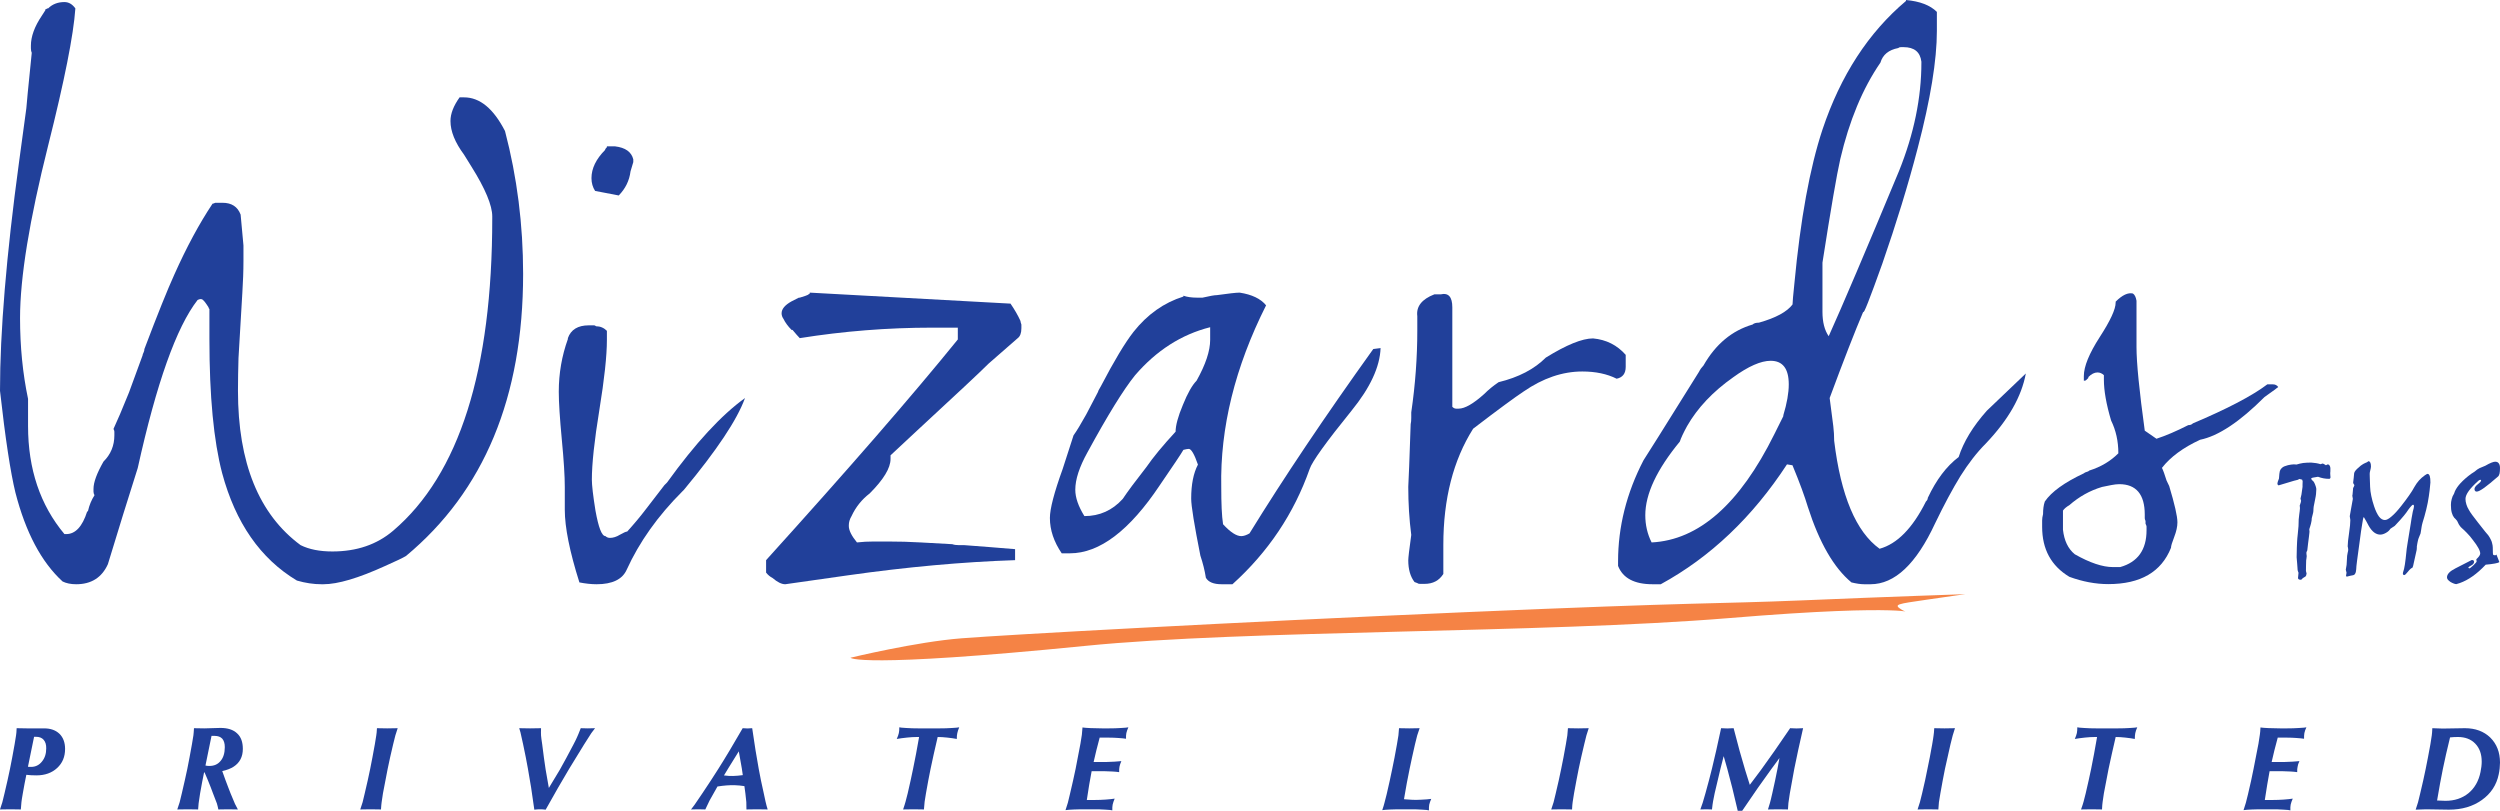
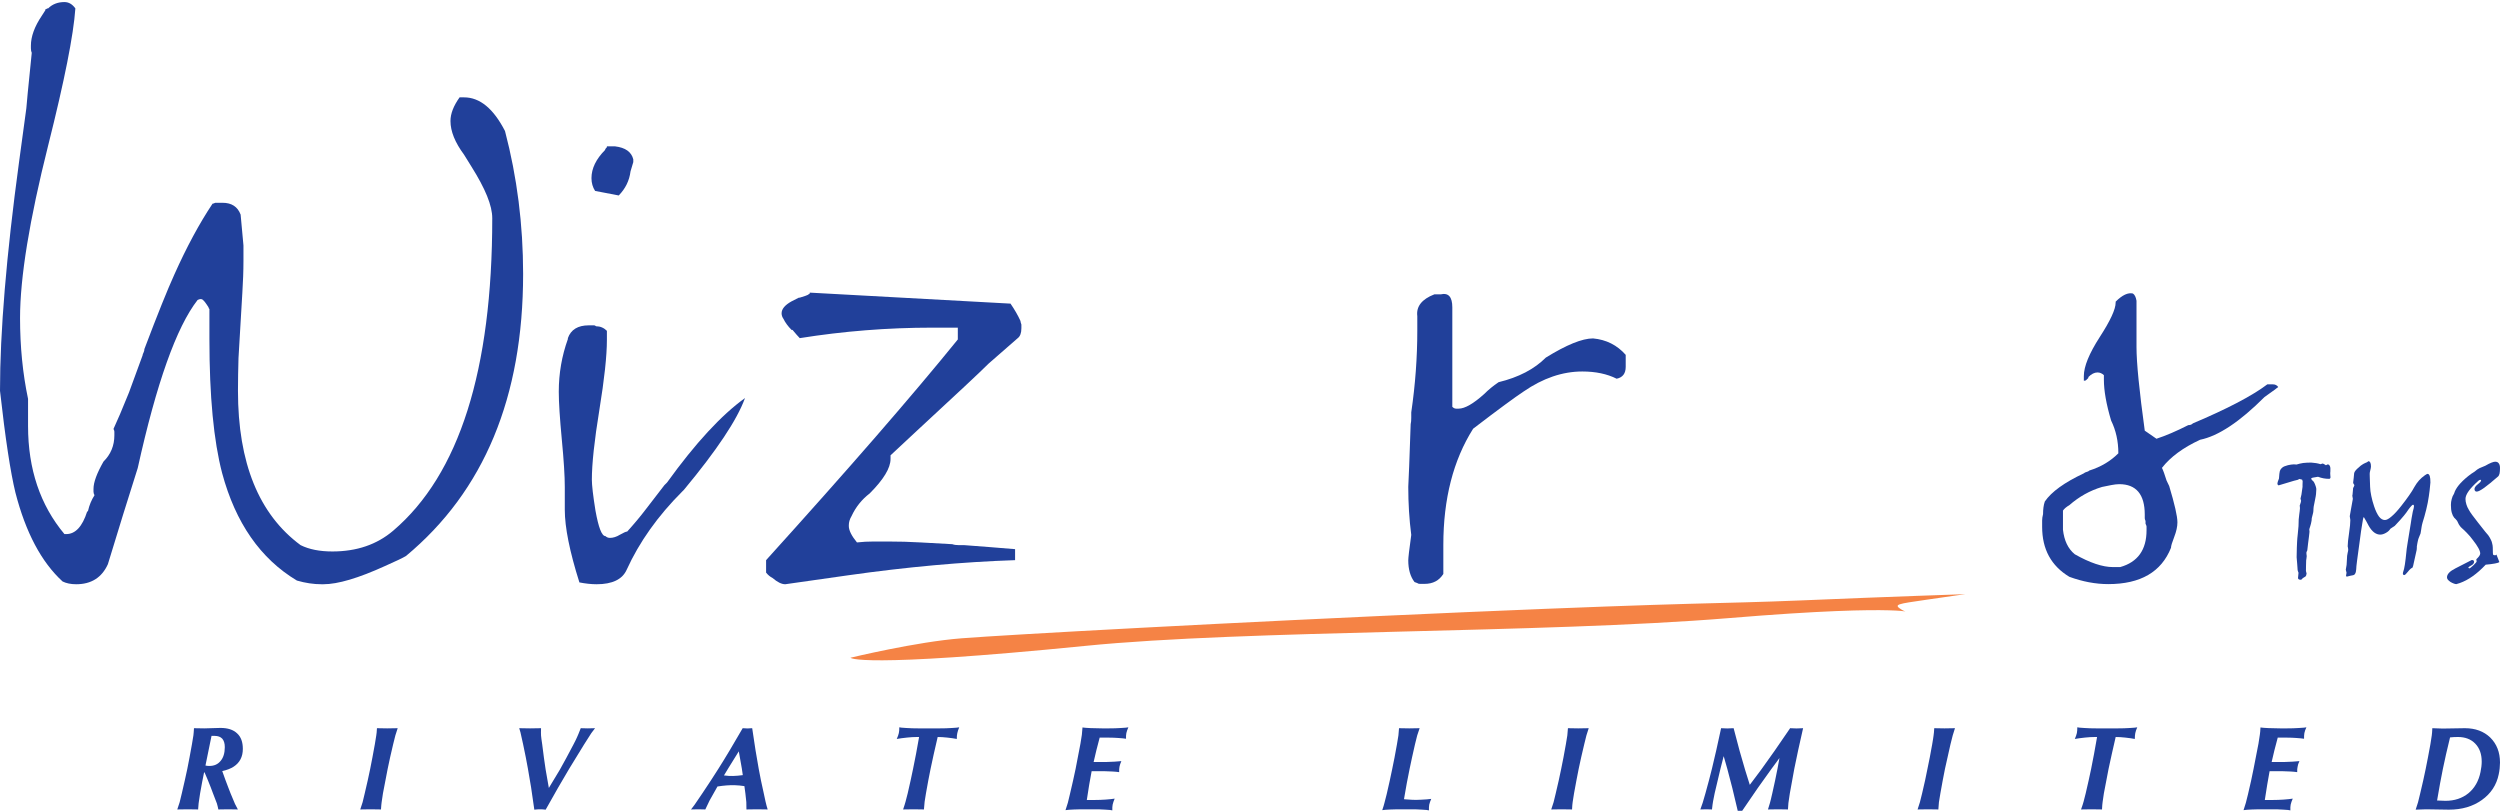
<svg xmlns="http://www.w3.org/2000/svg" width="427.2pt" height="138.55pt" viewBox="0 0 427.2 138.55" version="1.1">
  <defs>
    <clipPath id="clip1">
      <path d="M 418 78 L 427.199 78 L 427.199 100 L 418 100 Z M 418 78 " />
    </clipPath>
    <clipPath id="clip2">
-       <path d="M 0 124 L 12 124 L 12 138.551 L 0 138.551 Z M 0 124 " />
-     </clipPath>
+       </clipPath>
    <clipPath id="clip3">
      <path d="M 30 124 L 42 124 L 42 138.551 L 30 138.551 Z M 30 124 " />
    </clipPath>
    <clipPath id="clip4">
      <path d="M 61 124 L 68 124 L 68 138.551 L 61 138.551 Z M 61 124 " />
    </clipPath>
    <clipPath id="clip5">
      <path d="M 88 124 L 102 124 L 102 138.551 L 88 138.551 Z M 88 124 " />
    </clipPath>
    <clipPath id="clip6">
      <path d="M 118 124 L 132 124 L 132 138.551 L 118 138.551 Z M 118 124 " />
    </clipPath>
    <clipPath id="clip7">
      <path d="M 153 124 L 164 124 L 164 138.551 L 153 138.551 Z M 153 124 " />
    </clipPath>
    <clipPath id="clip8">
      <path d="M 182 124 L 193 124 L 193 138.551 L 182 138.551 Z M 182 124 " />
    </clipPath>
    <clipPath id="clip9">
      <path d="M 236 124 L 245 124 L 245 138.551 L 236 138.551 Z M 236 124 " />
    </clipPath>
    <clipPath id="clip10">
      <path d="M 265 124 L 272 124 L 272 138.551 L 265 138.551 Z M 265 124 " />
    </clipPath>
    <clipPath id="clip11">
      <path d="M 290 124 L 309 124 L 309 138.551 L 290 138.551 Z M 290 124 " />
    </clipPath>
    <clipPath id="clip12">
      <path d="M 327 124 L 335 124 L 335 138.551 L 327 138.551 Z M 327 124 " />
    </clipPath>
    <clipPath id="clip13">
      <path d="M 354 124 L 366 124 L 366 138.551 L 354 138.551 Z M 354 124 " />
    </clipPath>
    <clipPath id="clip14">
      <path d="M 383 124 L 395 124 L 395 138.551 L 383 138.551 Z M 383 124 " />
    </clipPath>
    <clipPath id="clip15">
      <path d="M 412 124 L 427.199 124 L 427.199 138.551 L 412 138.551 Z M 412 124 " />
    </clipPath>
  </defs>
  <g id="surface1">
-     <path style=" stroke:none;fill-rule:nonzero;fill:rgb(12.941%,25.098%,60.391%);fill-opacity:1;" d="M 7.75 1.594 C 7.863 1.594 7.961 1.535 8.082 1.43 L 8.227 1.43 C 8.949 0.715 9.883 0.352 11.012 0.352 C 11.742 0.352 12.359 0.715 12.879 1.438 C 12.566 5.988 11.012 13.797 8.227 24.867 C 5.031 37.586 3.426 47.41 3.426 54.355 C 3.426 59.199 3.875 63.801 4.793 68.156 L 4.793 72.797 C 4.793 80.156 6.863 86.301 11.012 91.266 L 11.309 91.266 C 12.879 91.266 14.07 89.992 14.895 87.41 C 15.012 87.41 15.051 87.367 15.051 87.262 C 15.262 86.332 15.617 85.457 16.148 84.621 C 16.031 84.418 15.977 84.211 15.977 84.004 L 15.977 83.535 C 15.977 82.395 16.562 80.852 17.684 78.875 C 18.934 77.637 19.543 76.137 19.543 74.383 L 19.543 73.758 C 19.543 73.66 19.5 73.5 19.395 73.293 C 20.027 71.945 20.902 69.891 22.039 67.074 L 24.367 60.719 C 24.367 60.617 24.414 60.461 24.523 60.258 C 24.625 60.051 24.676 59.844 24.676 59.641 C 26.949 53.633 28.66 49.402 29.793 46.91 C 31.871 42.258 34.047 38.219 36.316 34.809 C 36.406 34.809 36.578 34.75 36.789 34.652 L 38.031 34.652 C 39.574 34.652 40.605 35.316 41.117 36.668 C 41.43 40.086 41.602 41.844 41.602 41.941 L 41.602 44.582 C 41.602 46.344 41.527 48.148 41.414 50.004 L 40.754 61.195 C 40.703 63.062 40.664 64.91 40.664 66.777 C 40.664 79.09 44.23 87.883 51.363 93.152 C 52.824 93.879 54.629 94.234 56.801 94.234 C 60.949 94.234 64.414 93.055 67.199 90.676 C 78.48 81.059 84.117 63.258 84.117 37.289 L 84.117 36.98 C 84.117 35.113 82.941 32.262 80.543 28.441 L 79.293 26.426 C 77.758 24.355 76.977 22.441 76.977 20.68 C 76.977 19.434 77.492 18.098 78.535 16.637 L 79.293 16.637 C 82 16.637 84.324 18.555 86.297 22.398 C 88.363 30.273 89.391 38.414 89.391 46.812 C 89.391 67.859 82.715 83.918 69.379 95.004 C 68.855 95.324 67.668 95.891 65.797 96.719 C 61.246 98.793 57.73 99.836 55.254 99.836 L 54.949 99.836 C 53.59 99.836 52.191 99.629 50.738 99.207 C 44.504 95.473 40.25 89.352 37.957 80.84 C 36.516 75.34 35.785 67.703 35.785 57.949 L 35.785 52.809 C 35.672 52.707 35.629 52.605 35.629 52.504 L 35.316 52.031 C 35.109 51.715 34.914 51.465 34.691 51.258 C 34.484 51.051 34.18 51.051 33.766 51.258 C 30.141 55.914 26.746 65.48 23.539 79.969 C 21.895 85.133 20.191 90.621 18.434 96.414 C 17.398 98.695 15.602 99.836 13.012 99.836 C 12.082 99.836 11.301 99.664 10.695 99.363 C 7.074 96.047 4.387 90.988 2.629 84.152 C 1.801 80.742 0.914 74.957 0 66.777 C 0 56.734 1.078 43.699 3.258 27.66 L 4.5 18.508 C 4.5 18.301 4.801 15.137 5.426 9.031 C 5.332 8.836 5.281 8.578 5.281 8.258 L 5.281 7.797 C 5.281 6.246 5.898 4.535 7.148 2.684 L 7.75 1.746 " />
+     <path style=" stroke:none;fill-rule:nonzero;fill:rgb(12.941%,25.098%,60.391%);fill-opacity:1;" d="M 7.75 1.594 C 7.863 1.594 7.961 1.535 8.082 1.43 L 8.227 1.43 C 8.949 0.715 9.883 0.352 11.012 0.352 C 11.742 0.352 12.359 0.715 12.879 1.438 C 12.566 5.988 11.012 13.797 8.227 24.867 C 5.031 37.586 3.426 47.41 3.426 54.355 C 3.426 59.199 3.875 63.801 4.793 68.156 L 4.793 72.797 C 4.793 80.156 6.863 86.301 11.012 91.266 L 11.309 91.266 C 12.879 91.266 14.07 89.992 14.895 87.41 C 15.012 87.41 15.051 87.367 15.051 87.262 C 15.262 86.332 15.617 85.457 16.148 84.621 C 16.031 84.418 15.977 84.211 15.977 84.004 L 15.977 83.535 C 15.977 82.395 16.562 80.852 17.684 78.875 C 18.934 77.637 19.543 76.137 19.543 74.383 L 19.543 73.758 C 19.543 73.66 19.5 73.5 19.395 73.293 C 20.027 71.945 20.902 69.891 22.039 67.074 L 24.367 60.719 C 24.367 60.617 24.414 60.461 24.523 60.258 C 24.625 60.051 24.676 59.844 24.676 59.641 C 26.949 53.633 28.66 49.402 29.793 46.91 C 31.871 42.258 34.047 38.219 36.316 34.809 C 36.406 34.809 36.578 34.75 36.789 34.652 L 38.031 34.652 C 39.574 34.652 40.605 35.316 41.117 36.668 C 41.43 40.086 41.602 41.844 41.602 41.941 L 41.602 44.582 C 41.602 46.344 41.527 48.148 41.414 50.004 L 40.754 61.195 C 40.703 63.062 40.664 64.91 40.664 66.777 C 40.664 79.09 44.23 87.883 51.363 93.152 C 52.824 93.879 54.629 94.234 56.801 94.234 C 60.949 94.234 64.414 93.055 67.199 90.676 C 78.48 81.059 84.117 63.258 84.117 37.289 C 84.117 35.113 82.941 32.262 80.543 28.441 L 79.293 26.426 C 77.758 24.355 76.977 22.441 76.977 20.68 C 76.977 19.434 77.492 18.098 78.535 16.637 L 79.293 16.637 C 82 16.637 84.324 18.555 86.297 22.398 C 88.363 30.273 89.391 38.414 89.391 46.812 C 89.391 67.859 82.715 83.918 69.379 95.004 C 68.855 95.324 67.668 95.891 65.797 96.719 C 61.246 98.793 57.73 99.836 55.254 99.836 L 54.949 99.836 C 53.59 99.836 52.191 99.629 50.738 99.207 C 44.504 95.473 40.25 89.352 37.957 80.84 C 36.516 75.34 35.785 67.703 35.785 57.949 L 35.785 52.809 C 35.672 52.707 35.629 52.605 35.629 52.504 L 35.316 52.031 C 35.109 51.715 34.914 51.465 34.691 51.258 C 34.484 51.051 34.18 51.051 33.766 51.258 C 30.141 55.914 26.746 65.48 23.539 79.969 C 21.895 85.133 20.191 90.621 18.434 96.414 C 17.398 98.695 15.602 99.836 13.012 99.836 C 12.082 99.836 11.301 99.664 10.695 99.363 C 7.074 96.047 4.387 90.988 2.629 84.152 C 1.801 80.742 0.914 74.957 0 66.777 C 0 56.734 1.078 43.699 3.258 27.66 L 4.5 18.508 C 4.5 18.301 4.801 15.137 5.426 9.031 C 5.332 8.836 5.281 8.578 5.281 8.258 L 5.281 7.797 C 5.281 6.246 5.898 4.535 7.148 2.684 L 7.75 1.746 " />
    <path style=" stroke:none;fill-rule:nonzero;fill:rgb(12.941%,25.098%,60.391%);fill-opacity:1;" d="M 97.039 57.781 C 97.555 56.328 98.746 55.594 100.605 55.594 L 101.539 55.594 C 101.637 55.594 101.742 55.66 101.848 55.75 C 102.566 55.75 103.188 56.012 103.707 56.531 L 103.707 58.082 C 103.707 60.777 103.281 64.758 102.422 70.031 C 101.559 75.309 101.137 79.297 101.137 81.977 C 101.137 82.91 101.34 84.676 101.754 87.258 C 102.277 90.152 102.832 91.613 103.465 91.613 C 103.66 91.809 103.93 91.914 104.23 91.914 C 104.746 91.914 105.328 91.75 105.938 91.371 C 106.547 91.02 106.977 90.832 107.176 90.832 C 108.309 89.586 109.391 88.301 110.414 86.953 L 113.527 82.91 L 113.984 82.453 C 118.836 75.723 123.281 70.914 127.305 68.02 C 125.957 71.746 122.469 76.961 116.879 83.688 L 116.566 84.004 C 112.43 88.145 109.262 92.582 107.094 97.344 C 106.363 98.992 104.652 99.836 101.945 99.836 C 101.023 99.836 100.039 99.723 99.008 99.523 C 97.336 94.234 96.512 90.102 96.512 87.113 L 96.512 83.215 C 96.512 81.359 96.344 78.652 96 75.082 C 95.664 71.508 95.484 68.793 95.484 66.93 C 95.484 63.824 96 60.828 97.039 57.934 " />
    <path style=" stroke:none;fill-rule:nonzero;fill:rgb(12.941%,25.098%,60.391%);fill-opacity:1;" d="M 103.707 25.008 L 105.098 25.008 C 106.867 25.219 107.898 25.957 108.215 27.223 L 108.215 27.703 C 108.109 28.02 107.953 28.551 107.742 29.289 C 107.547 30.871 106.867 32.242 105.73 33.402 L 101.691 32.625 C 101.289 32.008 101.07 31.277 101.07 30.445 C 101.07 28.797 101.848 27.188 103.395 25.629 C 103.395 25.527 103.453 25.426 103.559 25.316 L 103.707 25.156 " />
    <path style=" stroke:none;fill-rule:nonzero;fill:rgb(12.941%,25.098%,60.391%);fill-opacity:1;" d="M 138.375 50.004 L 172.676 51.883 C 173.391 52.93 173.957 53.91 174.375 54.84 C 174.375 54.941 174.43 55.148 174.535 55.461 L 174.535 56.078 C 174.535 56.902 174.324 57.477 173.906 57.789 L 168.945 62.121 C 167.598 63.473 163.504 67.301 156.68 73.605 L 152.176 77.801 L 152.176 78.426 C 152.176 79.977 150.988 81.941 148.605 84.324 C 147.266 85.348 146.227 86.648 145.512 88.191 C 145.199 88.711 145.047 89.234 145.047 89.754 L 145.047 89.898 C 145.047 90.621 145.512 91.562 146.438 92.691 C 147.379 92.582 148.301 92.535 149.23 92.535 L 151.875 92.535 C 153.637 92.535 155.445 92.582 157.312 92.691 L 162.742 92.992 C 163.047 93.105 163.406 93.152 163.816 93.152 L 164.75 93.152 L 169.094 93.484 L 173.457 93.84 L 173.457 95.719 C 164.441 96.02 154.918 96.891 144.887 98.312 L 134.18 99.836 C 133.559 99.836 132.824 99.469 132.012 98.766 C 131.594 98.555 131.227 98.25 130.91 97.848 L 130.91 95.719 C 144.98 80.164 155.906 67.59 163.672 58.008 L 163.672 55.988 L 159.32 55.988 C 151.672 55.988 144.105 56.594 136.664 57.781 C 136.352 57.453 135.93 56.996 135.426 56.375 L 135.266 56.375 C 134.645 55.75 134.18 55.117 133.871 54.477 C 133.656 54.172 133.559 53.855 133.559 53.535 C 133.559 52.809 134.125 52.121 135.266 51.492 L 136.512 50.863 L 136.664 50.863 L 137.598 50.566 C 137.906 50.48 138.152 50.344 138.375 50.156 " />
-     <path style=" stroke:none;fill-rule:nonzero;fill:rgb(12.941%,25.098%,60.391%);fill-opacity:1;" d="M 206.793 58.082 C 206.793 59.953 206.023 62.285 204.461 65.066 C 203.742 65.789 202.945 67.164 202.133 69.188 C 201.285 71.199 200.887 72.727 200.887 73.766 C 198.695 76.141 197.035 78.156 195.895 79.812 C 194.035 82.188 192.684 84.004 191.852 85.254 C 190.078 87.215 187.902 88.191 185.301 88.191 C 184.277 86.535 183.746 85.039 183.746 83.688 C 183.746 81.926 184.434 79.812 185.809 77.328 C 189.242 71.02 191.953 66.613 193.949 64.141 C 197.598 59.891 201.887 57.152 206.793 55.914 Z M 234.664 59.641 C 226.355 71.23 219.316 81.727 213.512 91.152 C 212.988 91.445 212.527 91.613 212.102 91.613 C 211.277 91.613 210.246 90.941 208.996 89.586 C 208.773 88.145 208.688 86.02 208.688 83.215 C 208.484 73.094 211.039 62.734 216.348 52.176 C 215.426 51.039 213.91 50.324 211.836 50.004 C 211.23 50.004 209.93 50.156 207.961 50.43 C 207.543 50.43 206.711 50.578 205.488 50.863 L 204.559 50.863 C 203.629 50.863 202.84 50.746 202.219 50.531 L 202.219 50.676 C 198.914 51.707 196.055 53.723 193.688 56.719 C 192.234 58.578 190.367 61.691 188.102 66.031 C 187.789 66.539 187.637 66.855 187.637 66.953 L 185.609 70.828 C 184.688 72.488 183.961 73.68 183.445 74.395 C 182.828 76.359 182.191 78.277 181.59 80.137 C 180.137 84.16 179.406 86.953 179.406 88.508 C 179.406 90.578 180.09 92.582 181.426 94.551 L 182.828 94.551 C 187.883 94.551 193.008 90.676 198.188 82.91 C 200.453 79.602 201.809 77.59 202.219 76.871 C 202.637 76.766 202.941 76.707 203.148 76.707 C 203.555 76.707 204.09 77.609 204.703 79.391 C 203.934 80.852 203.551 82.789 203.551 85.207 C 203.551 86.457 204.082 89.711 205.121 94.949 C 205.543 96.207 205.863 97.469 206.059 98.727 C 206.48 99.461 207.371 99.836 208.75 99.836 L 210.602 99.836 C 216.695 94.34 221.102 87.781 223.797 80.129 C 224.211 78.883 226.59 75.562 230.945 70.184 C 234.145 66.25 235.797 62.688 235.914 59.48 " />
    <path style=" stroke:none;fill-rule:nonzero;fill:rgb(12.941%,25.098%,60.391%);fill-opacity:1;" d="M 242.188 54.027 C 241.98 52.375 242.953 51.129 245.098 50.301 L 246.18 50.301 C 247.516 49.988 248.172 50.734 248.172 52.523 L 248.172 69.516 C 248.387 69.727 248.594 69.828 248.809 69.828 L 249.27 69.828 C 250.293 69.828 251.754 69.004 253.605 67.34 C 254.328 66.617 255.148 65.934 256.078 65.309 C 259.504 64.477 262.184 63.078 264.148 61.109 C 267.672 58.926 270.367 57.828 272.219 57.828 C 274.488 58.039 276.34 58.98 277.801 60.637 L 277.801 62.684 C 277.801 63.824 277.289 64.5 276.254 64.715 C 274.617 63.891 272.656 63.48 270.387 63.48 C 267 63.48 263.656 64.625 260.359 66.898 C 258.938 67.836 256.043 69.953 251.73 73.258 C 248.328 78.641 246.637 85.254 246.637 93.113 L 246.637 98.074 C 245.922 99.215 244.852 99.773 243.418 99.773 L 242.648 99.773 C 242.434 99.773 242.281 99.723 242.172 99.629 L 241.715 99.461 C 241 98.535 240.645 97.297 240.645 95.746 C 240.645 95.34 240.809 93.879 241.156 91.41 C 240.809 88.723 240.645 85.98 240.645 83.191 C 240.715 82.051 240.855 78.48 241.055 72.48 C 241.129 72.176 241.156 71.812 241.156 71.402 L 241.156 70.465 C 241.852 65.715 242.188 61.051 242.188 56.508 " />
-     <path style=" stroke:none;fill-rule:nonzero;fill:rgb(12.941%,25.098%,60.391%);fill-opacity:1;" d="M 328.328 10.699 C 328.328 16.707 327.055 22.871 324.52 29.188 C 318.832 42.855 314.824 52.273 312.488 57.453 C 311.773 56.426 311.422 55.027 311.422 53.27 L 311.422 44.879 C 312.844 35.77 313.859 29.855 314.469 27.172 C 315.996 20.652 318.273 15.137 321.328 10.699 C 321.727 9.348 322.734 8.523 324.371 8.211 C 324.469 8.113 324.613 8.055 324.82 8.055 L 325.273 8.055 C 327.113 8.055 328.121 8.887 328.328 10.539 Z M 325.695 0.164 C 319.281 5.566 314.523 12.887 311.43 22.125 C 309.262 28.668 307.66 37.441 306.625 48.449 C 306.426 50.406 306.309 51.605 306.309 52.023 C 305.383 53.27 303.469 54.316 300.57 55.137 C 300.051 55.137 299.684 55.25 299.488 55.453 C 295.953 56.492 293.168 58.816 291.09 62.457 C 290.789 62.77 290.516 63.137 290.316 63.547 C 284.098 73.512 280.938 78.551 280.844 78.652 C 277.938 84.254 276.496 90.031 276.496 95.934 L 276.496 96.707 C 277.312 98.797 279.289 99.836 282.391 99.836 L 283.789 99.836 C 292.266 95.207 299.461 88.375 305.359 79.352 L 306.297 79.504 C 307.543 82.504 308.41 84.891 308.93 86.637 C 310.891 92.738 313.371 97.035 316.375 99.523 C 317.215 99.723 317.93 99.836 318.551 99.836 L 319.633 99.836 C 323.773 99.836 327.449 96.367 330.664 89.441 C 332.211 86.23 333.66 83.535 334.996 81.359 C 336.355 79.195 337.797 77.328 339.348 75.773 C 343.184 71.746 345.453 67.754 346.172 63.824 L 339.508 70.184 C 337.113 72.879 335.523 75.512 334.695 78.098 C 332.629 79.656 330.871 81.977 329.418 85.082 C 329.418 85.297 329.32 85.5 329.102 85.703 C 326.82 90.266 324.184 92.945 321.184 93.773 C 317.164 90.879 314.562 84.723 313.422 75.309 C 313.422 74.477 313.371 73.645 313.273 72.816 L 312.652 68.012 C 315.031 61.594 316.945 56.68 318.398 53.258 C 318.398 53.887 319.477 51.137 321.656 45.039 C 324.027 38.207 326.055 31.633 327.695 25.316 C 329.891 16.938 330.973 10.258 330.973 5.289 L 330.973 2.031 C 329.828 0.887 328.062 0.219 325.695 0.004 Z M 304.734 71.113 L 303.184 74.227 C 297.281 86.129 290.305 92.281 282.227 92.691 C 281.5 91.246 281.148 89.699 281.148 88.039 C 281.148 84.418 283.117 80.23 287.047 75.461 C 287.25 74.84 287.66 73.961 288.285 72.816 C 290.051 69.727 292.672 66.93 296.203 64.445 C 298.777 62.586 300.906 61.652 302.574 61.652 C 304.637 61.652 305.664 62.996 305.664 65.684 C 305.664 67.145 305.359 68.895 304.734 70.965 " />
    <path style=" stroke:none;fill-rule:nonzero;fill:rgb(12.941%,25.098%,60.391%);fill-opacity:1;" d="M 361.523 51.707 C 361.523 52.848 360.609 54.809 358.801 57.602 C 356.996 60.406 356.086 62.621 356.086 64.273 L 356.086 65.051 L 356.246 65.051 C 356.344 65.051 356.445 65.008 356.547 64.891 L 356.859 64.578 L 356.859 64.43 C 357.379 63.91 357.895 63.645 358.414 63.645 C 358.828 63.645 359.191 63.805 359.512 64.109 L 359.512 64.891 C 359.512 66.75 359.922 69.082 360.75 71.867 C 361.566 73.531 361.984 75.383 361.984 77.465 C 360.641 78.805 358.984 79.793 357.023 80.406 C 356.918 80.52 356.77 80.598 356.559 80.645 C 356.359 80.691 356.191 80.781 356.086 80.883 C 352.789 82.43 350.547 84.039 349.418 85.699 C 349.203 86.312 349.117 87.031 349.117 87.855 C 349.004 88.27 348.961 88.633 348.961 88.949 L 348.961 90.031 C 348.961 93.863 350.508 96.699 353.613 98.566 C 355.879 99.395 358.098 99.812 360.266 99.812 C 365.766 99.812 369.336 97.738 370.98 93.605 C 370.98 93.289 371.172 92.676 371.535 91.742 C 371.895 90.812 372.078 89.98 372.078 89.254 C 372.078 88.219 371.602 86.152 370.672 83.051 L 370.223 82.117 C 369.902 81.086 369.641 80.359 369.434 79.949 C 370.887 78.082 373.055 76.488 375.957 75.145 C 379.062 74.516 382.727 72.082 386.969 67.836 C 388.426 66.809 389.195 66.238 389.301 66.133 C 389.09 65.824 388.777 65.676 388.371 65.676 L 387.441 65.676 C 384.855 67.637 380.602 69.859 374.723 72.344 C 374.516 72.559 374.254 72.645 373.934 72.645 C 371.871 73.691 370.051 74.465 368.496 74.973 L 366.496 73.59 C 365.562 66.762 365.086 62.004 365.086 59.316 L 365.086 51.395 C 364.98 50.77 364.785 50.359 364.469 50.156 C 363.637 49.961 362.664 50.406 361.523 51.547 Z M 366.496 88.559 C 366.496 88.664 366.539 88.82 366.629 89.027 L 366.629 89.496 C 366.734 89.711 366.801 89.871 366.801 89.969 L 366.801 90.609 C 366.801 93.961 365.293 96.059 362.297 96.902 L 361.062 96.902 C 359.301 96.902 357.121 96.18 354.543 94.715 C 353.391 93.781 352.727 92.379 352.52 90.52 L 352.52 87.246 C 352.727 86.941 353.078 86.629 353.613 86.32 C 355.262 84.875 357.121 83.828 359.191 83.211 L 360.75 82.895 C 361.27 82.797 361.73 82.734 362.137 82.734 C 365.027 82.734 366.496 84.477 366.496 87.926 " />
    <path style=" stroke:none;fill-rule:nonzero;fill:rgb(96.077%,51.372%,27.058%);fill-opacity:1;" d="M 145.324 112.395 C 145.324 112.395 156.578 109.664 164.352 109.07 C 172.133 108.461 209.926 106.367 250.465 104.605 C 291.02 102.859 292.969 103.211 307.777 102.598 C 322.598 101.969 335.859 101.531 335.859 101.531 C 335.859 101.531 334.301 101.734 329.258 102.473 C 324.199 103.219 323.418 103.254 325.012 104.219 C 326.609 105.18 327.324 102.98 295.379 105.625 C 263.465 108.246 213.051 107.605 185.469 110.367 C 146.547 114.246 145.324 112.395 145.324 112.395 " />
    <path style=" stroke:none;fill-rule:nonzero;fill:rgb(12.941%,25.098%,60.391%);fill-opacity:1;" d="M 392.434 79.379 C 392.777 79.27 393.148 79.184 393.559 79.117 C 393.973 79.07 394.434 79.047 394.93 79.047 C 395.016 79.047 395.164 79.062 395.336 79.09 C 395.52 79.117 395.664 79.141 395.781 79.141 C 395.938 79.16 396.074 79.191 396.152 79.215 C 396.254 79.246 396.371 79.285 396.535 79.32 L 396.887 79.207 C 396.965 79.215 397.047 79.258 397.129 79.305 C 397.219 79.379 397.324 79.438 397.453 79.504 C 397.523 79.465 397.629 79.414 397.746 79.355 C 397.879 79.355 397.98 79.398 398.051 79.504 C 398.141 79.609 398.188 79.766 398.215 79.949 L 398.215 80.387 C 398.215 80.527 398.215 80.684 398.188 80.832 C 398.184 80.914 398.184 81.016 398.203 81.168 C 398.215 81.34 398.234 81.461 398.234 81.535 C 398.234 81.641 398.215 81.715 398.16 81.754 C 398.125 81.805 398.074 81.824 397.996 81.824 C 397.676 81.824 397.359 81.793 397.047 81.738 C 396.738 81.68 396.418 81.59 396.102 81.469 C 395.836 81.527 395.602 81.559 395.391 81.59 C 395.238 81.609 395.109 81.641 395.043 81.68 C 394.969 81.715 394.93 81.754 394.93 81.812 C 394.969 81.883 395.004 81.941 395.062 82.023 C 395.121 82.098 395.195 82.168 395.285 82.227 C 395.336 82.273 395.406 82.371 395.48 82.52 C 395.559 82.664 395.637 82.883 395.723 83.141 C 395.75 83.242 395.781 83.336 395.797 83.426 C 395.805 83.527 395.809 83.605 395.809 83.688 C 395.809 83.887 395.797 84.125 395.762 84.418 C 395.723 84.711 395.699 84.934 395.648 85.125 C 395.574 85.48 395.52 85.789 395.473 86.02 C 395.422 86.254 395.402 86.422 395.367 86.547 C 395.355 86.637 395.355 86.758 395.332 86.867 C 395.332 87.008 395.316 87.152 395.309 87.328 C 395.305 87.457 395.27 87.629 395.215 87.836 C 395.156 88.039 395.086 88.277 395.035 88.543 C 395.035 88.664 395.016 88.812 395.004 88.965 C 394.98 89.121 394.938 89.301 394.895 89.496 C 394.871 89.617 394.832 89.754 394.777 89.906 C 394.727 90.062 394.672 90.234 394.609 90.445 C 394.637 90.578 394.648 90.715 394.648 90.871 C 394.629 91.129 394.602 91.391 394.559 91.668 C 394.516 92.066 394.461 92.465 394.406 92.863 C 394.355 93.27 394.309 93.66 394.27 94.047 C 394.219 94.141 394.156 94.27 394.117 94.426 C 394.117 94.477 394.121 94.578 394.133 94.703 C 394.156 94.84 394.172 94.949 394.172 95.027 C 394.172 95.137 394.148 95.289 394.121 95.484 C 394.074 95.684 394.074 95.828 394.074 95.91 C 394.074 96.094 394.062 96.367 394.051 96.727 C 394.039 97.102 394.039 97.379 394.039 97.562 C 394.074 97.711 394.121 97.867 394.148 98.016 C 394.133 98.145 394.098 98.238 394.074 98.332 C 394.039 98.398 394.008 98.469 393.949 98.52 C 393.797 98.613 393.668 98.691 393.531 98.766 C 393.457 98.848 393.379 98.922 393.324 98.98 C 393.281 99.035 393.23 99.07 393.188 99.07 C 393.004 99.07 392.867 99.035 392.793 98.98 C 392.719 98.922 392.684 98.848 392.684 98.766 C 392.703 98.461 392.734 98.152 392.77 97.875 C 392.746 97.84 392.738 97.781 392.707 97.711 C 392.688 97.637 392.664 97.547 392.621 97.434 C 392.566 96.719 392.527 95.98 392.449 95.223 C 392.473 94.684 392.484 94.133 392.484 93.586 C 392.484 93.324 392.496 93.008 392.527 92.613 C 392.547 92.219 392.578 91.773 392.645 91.242 C 392.703 90.734 392.738 90.289 392.77 89.898 C 392.781 89.516 392.797 89.195 392.797 88.957 C 392.797 88.84 392.797 88.703 392.828 88.535 C 392.852 88.355 392.871 88.148 392.898 87.895 C 392.926 87.691 392.953 87.5 392.973 87.328 C 393.004 87.16 393.016 87.008 393.016 86.863 C 393.016 86.793 393.004 86.719 393.004 86.629 C 392.992 86.547 392.984 86.48 392.973 86.41 C 393.059 86.188 393.113 85.996 393.156 85.852 C 393.199 85.715 393.211 85.613 393.211 85.562 C 393.188 85.457 393.148 85.332 393.109 85.211 C 393.156 85.082 393.207 84.852 393.27 84.516 C 393.324 84.184 393.379 83.738 393.457 83.199 L 393.457 82.797 C 393.457 82.645 393.465 82.453 393.477 82.234 L 393.398 81.977 C 393.363 81.957 393.301 81.941 393.207 81.91 C 393.113 81.895 393.016 81.859 392.871 81.844 L 392.707 81.973 C 392.602 82 392.484 82.035 392.375 82.059 C 392.266 82.09 392.137 82.109 392.008 82.148 C 391.137 82.414 390.258 82.676 389.391 82.934 C 389.32 82.934 389.27 82.898 389.23 82.848 C 389.199 82.789 389.164 82.703 389.164 82.598 C 389.164 82.551 389.199 82.453 389.23 82.312 C 389.27 82.18 389.34 82 389.43 81.773 C 389.445 81.461 389.465 81.18 389.496 80.977 C 389.523 80.762 389.559 80.605 389.578 80.496 C 389.645 80.293 389.75 80.129 389.902 79.988 C 390.031 79.848 390.203 79.742 390.398 79.672 C 390.793 79.523 391.145 79.438 391.492 79.391 C 391.82 79.336 392.137 79.336 392.434 79.379 " />
    <path style=" stroke:none;fill-rule:nonzero;fill:rgb(12.941%,25.098%,60.391%);fill-opacity:1;" d="M 402.055 85.242 C 402.035 85.055 401.996 84.863 401.957 84.668 C 401.957 84.746 401.977 84.684 402.008 84.465 C 402.035 84.254 402.059 83.895 402.105 83.375 C 402.172 83.281 402.223 83.191 402.246 83.109 C 402.277 83.031 402.301 82.965 402.32 82.895 C 402.254 82.797 402.199 82.703 402.156 82.645 C 402.125 82.57 402.105 82.512 402.105 82.477 C 402.172 81.91 402.242 81.371 402.277 80.867 C 402.289 80.734 402.383 80.574 402.523 80.395 C 402.652 80.23 402.848 80.043 403.098 79.844 C 403.281 79.656 403.469 79.512 403.656 79.398 C 403.836 79.273 404.02 79.184 404.188 79.109 C 404.406 79.027 404.555 78.953 404.594 78.902 C 404.641 78.848 404.684 78.816 404.727 78.816 C 404.875 78.816 404.961 78.895 405.039 79.047 C 405.109 79.195 405.152 79.406 405.152 79.703 C 405.152 79.855 405.109 80.078 405.039 80.348 C 404.961 80.625 404.934 80.82 404.934 80.961 C 404.934 81.008 404.941 81.223 404.949 81.59 C 404.961 81.945 404.973 82.48 405.004 83.172 C 405.023 83.664 405.078 84.188 405.207 84.754 C 405.324 85.32 405.477 85.902 405.684 86.508 C 405.945 87.293 406.234 87.883 406.527 88.277 C 406.824 88.672 407.176 88.863 407.535 88.863 C 407.816 88.863 408.199 88.664 408.66 88.258 C 409.148 87.855 409.707 87.246 410.344 86.43 C 410.832 85.809 411.273 85.223 411.648 84.684 C 412.039 84.137 412.34 83.645 412.586 83.191 C 412.809 82.789 413.074 82.43 413.359 82.098 C 413.648 81.773 413.988 81.484 414.363 81.215 C 414.48 81.145 414.59 81.086 414.66 81.031 C 414.738 80.984 414.793 80.977 414.832 80.977 C 414.984 80.977 415.098 81.102 415.195 81.34 C 415.273 81.59 415.309 81.945 415.309 82.441 C 415.27 82.895 415.223 83.336 415.176 83.781 C 415.098 84.465 414.984 85.184 414.848 85.934 C 414.699 86.668 414.516 87.441 414.285 88.25 C 414.16 88.645 414.051 89.004 413.969 89.301 C 413.883 89.605 413.828 89.859 413.797 90.078 C 413.773 90.195 413.746 90.344 413.73 90.52 C 413.684 90.695 413.66 90.906 413.625 91.152 C 413.547 91.383 413.453 91.613 413.348 91.832 C 413.262 92.02 413.195 92.242 413.148 92.504 C 413.082 92.75 413.047 93.055 412.988 93.391 L 412.988 93.645 C 412.98 93.746 412.973 93.848 412.961 93.961 C 412.766 94.891 412.566 95.805 412.359 96.68 C 412.34 96.77 412.301 96.879 412.246 97 C 412.145 97.035 412.012 97.121 411.887 97.23 C 411.742 97.359 411.598 97.52 411.434 97.73 C 411.281 97.922 411.164 98.051 411.062 98.145 C 410.949 98.227 410.887 98.27 410.832 98.27 C 410.77 98.27 410.715 98.238 410.672 98.203 C 410.629 98.152 410.602 98.074 410.602 97.973 C 410.602 97.895 410.629 97.84 410.637 97.785 C 410.75 97.477 410.867 97.035 410.949 96.445 C 411.035 95.852 411.125 95.137 411.207 94.27 C 411.211 94.082 411.281 93.594 411.41 92.789 C 411.531 91.98 411.715 90.859 411.957 89.43 C 411.98 89.195 412.039 88.918 412.086 88.582 C 412.152 88.25 412.211 87.863 412.297 87.434 C 412.359 87.211 412.406 87.027 412.449 86.852 C 412.484 86.695 412.5 86.582 412.5 86.508 C 412.5 86.41 412.484 86.352 412.453 86.312 C 412.43 86.27 412.383 86.25 412.328 86.25 C 412.277 86.25 412.184 86.312 412.051 86.457 C 411.906 86.602 411.742 86.816 411.531 87.098 C 411.41 87.258 411.297 87.422 411.184 87.602 C 411.051 87.77 410.922 87.945 410.789 88.105 C 410.562 88.363 410.352 88.613 410.168 88.828 L 409.223 89.852 C 409.133 89.918 409.031 89.98 408.902 90.066 C 408.793 90.145 408.637 90.238 408.469 90.355 C 408.309 90.625 408.066 90.859 407.711 91.055 C 407.352 91.258 407.031 91.355 406.738 91.355 C 406.375 91.355 406.039 91.234 405.699 90.988 C 405.395 90.758 405.062 90.375 404.777 89.871 C 404.641 89.621 404.496 89.383 404.375 89.121 C 404.242 88.883 404.094 88.633 403.949 88.383 L 403.895 88.395 C 403.836 88.449 403.758 88.82 403.656 89.516 C 403.531 90.207 403.387 91.211 403.219 92.539 C 403.023 93.91 402.875 94.984 402.781 95.766 C 402.676 96.543 402.629 97.051 402.629 97.281 C 402.605 97.594 402.559 97.84 402.457 98.008 C 402.383 98.172 402.242 98.27 402.059 98.301 C 401.957 98.312 401.84 98.34 401.656 98.379 C 401.488 98.422 401.289 98.469 401.055 98.527 C 401.004 98.527 400.973 98.52 400.941 98.488 C 400.91 98.469 400.891 98.43 400.891 98.379 L 400.973 97.867 L 400.848 97.348 C 400.891 97.062 400.941 96.781 400.988 96.52 C 401.016 95.969 401.055 95.453 401.078 94.973 C 401.09 94.863 401.113 94.695 401.172 94.445 C 401.23 94.227 401.262 94.047 401.262 93.918 C 401.262 93.863 401.246 93.762 401.23 93.633 C 401.195 93.508 401.172 93.422 401.172 93.355 C 401.172 92.848 401.262 92.102 401.406 91.109 C 401.555 90.113 401.625 89.371 401.625 88.848 C 401.605 88.633 401.57 88.426 401.527 88.207 C 401.586 87.883 401.656 87.473 401.742 86.973 C 401.828 86.477 401.938 85.902 402.055 85.242 " />
    <g clip-path="url(#clip1)" clip-rule="nonzero">
      <path style=" stroke:none;fill-rule:nonzero;fill:rgb(12.941%,25.098%,60.391%);fill-opacity:1;" d="M 426.5 94.84 C 426.473 94.871 426.441 94.883 426.371 94.883 C 426.25 94.883 426.145 94.863 426.074 94.832 C 426.02 94.793 425.984 94.684 425.984 94.477 C 425.984 94.113 425.977 93.801 425.965 93.543 C 425.953 93.289 425.926 93.078 425.867 92.895 C 425.832 92.676 425.754 92.445 425.629 92.207 C 425.523 91.965 425.371 91.73 425.211 91.492 C 425.176 91.469 425.004 91.266 424.703 90.891 C 424.414 90.52 424.004 89.988 423.441 89.293 C 423.051 88.797 422.727 88.371 422.469 88.023 C 422.215 87.668 422.004 87.375 421.887 87.137 C 421.684 86.805 421.539 86.488 421.453 86.18 C 421.355 85.863 421.301 85.555 421.301 85.254 C 421.301 84.875 421.484 84.418 421.863 83.895 C 422.242 83.371 422.793 82.789 423.539 82.125 C 423.605 82.09 423.66 82.055 423.707 82.023 C 423.77 82 423.812 81.977 423.852 81.977 L 423.973 82.074 C 423.98 82.227 423.797 82.453 423.414 82.746 C 423.039 83.039 422.84 83.316 422.84 83.574 C 422.84 83.719 422.887 83.828 422.949 83.895 C 423.008 83.977 423.102 84.004 423.227 84.004 C 423.477 84.004 423.891 83.789 424.504 83.355 C 425.102 82.91 425.906 82.273 426.895 81.398 C 426.984 81.324 427.059 81.16 427.125 80.914 C 427.176 80.664 427.199 80.348 427.199 79.969 C 427.199 79.621 427.129 79.355 426.984 79.172 C 426.852 78.98 426.645 78.895 426.371 78.895 C 426.227 78.895 426.008 78.949 425.723 79.062 C 425.453 79.172 425.113 79.336 424.688 79.586 C 424.398 79.703 424.137 79.812 423.914 79.91 C 423.742 79.977 423.605 80.043 423.484 80.129 C 423.359 80.191 423.242 80.273 423.145 80.363 C 422.969 80.52 422.805 80.633 422.66 80.723 C 422.523 80.809 422.402 80.895 422.301 80.953 C 421.539 81.504 420.949 82.039 420.473 82.543 C 420.012 83.039 419.691 83.516 419.496 83.945 C 419.465 84.039 419.43 84.125 419.41 84.188 C 419.371 84.254 419.352 84.332 419.336 84.383 C 419.156 84.641 419.039 84.926 418.953 85.262 C 418.859 85.59 418.812 85.918 418.812 86.273 C 418.812 86.805 418.859 87.258 418.961 87.609 C 419.062 87.977 419.199 88.25 419.371 88.461 C 419.477 88.559 419.562 88.645 419.633 88.723 C 419.699 88.797 419.754 88.871 419.801 88.918 C 419.84 88.957 419.902 89.035 419.949 89.16 C 420.004 89.281 420.066 89.43 420.172 89.617 C 420.223 89.699 420.285 89.801 420.371 89.906 C 420.445 90.02 420.555 90.121 420.672 90.234 C 420.973 90.496 421.277 90.785 421.598 91.129 C 421.922 91.445 422.238 91.832 422.555 92.262 C 422.98 92.809 423.309 93.27 423.512 93.66 C 423.723 94.047 423.82 94.355 423.82 94.586 C 423.82 94.684 423.773 94.812 423.672 94.984 C 423.562 95.148 423.406 95.34 423.176 95.539 L 423.152 95.602 L 423.207 95.91 C 423.227 96.008 423.039 96.238 422.66 96.594 C 422.285 96.953 422.055 97.125 421.945 97.125 C 421.891 97.125 421.852 97.078 421.785 96.988 C 421.785 96.926 421.949 96.801 422.27 96.633 C 422.598 96.461 422.77 96.246 422.77 95.996 C 422.77 95.91 422.734 95.836 422.684 95.777 C 422.602 95.719 422.523 95.691 422.379 95.691 C 421.453 96.164 420.523 96.66 419.582 97.125 C 419.117 97.367 418.742 97.605 418.5 97.867 C 418.258 98.125 418.141 98.391 418.141 98.66 C 418.141 98.805 418.199 98.941 418.301 99.07 C 418.402 99.195 418.559 99.316 418.766 99.461 C 418.961 99.566 419.133 99.656 419.297 99.711 C 419.445 99.773 419.613 99.816 419.734 99.816 C 419.969 99.746 420.16 99.688 420.328 99.633 C 421.051 99.379 421.785 98.992 422.523 98.469 C 423.262 97.949 424.004 97.289 424.758 96.492 C 425.387 96.445 425.914 96.367 426.32 96.293 C 426.715 96.23 426.965 96.141 427.09 96.043 L 426.59 94.758 C 426.566 94.793 426.52 94.828 426.5 94.84 " />
    </g>
    <g clip-path="url(#clip2)" clip-rule="nonzero">
      <path style=" stroke:none;fill-rule:nonzero;fill:rgb(12.941%,25.098%,60.391%);fill-opacity:1;" d="M 4.773 131.031 L 5.312 131.047 C 6.047 131.047 6.672 130.754 7.16 130.145 C 7.664 129.539 7.898 128.793 7.898 127.891 C 7.918 127.25 7.754 126.754 7.453 126.41 C 7.152 126.066 6.711 125.902 6.125 125.902 L 5.824 125.902 Z M 0.773 135.562 C 1.141 134.02 1.453 132.629 1.707 131.383 C 1.965 130.133 2.223 128.738 2.496 127.191 C 2.625 126.453 2.703 125.961 2.742 125.672 C 2.793 125.398 2.82 124.988 2.844 124.434 L 4.609 124.465 L 7.539 124.465 C 8.645 124.465 9.512 124.77 10.168 125.398 C 10.797 126.02 11.121 126.883 11.121 127.973 C 11.121 129.324 10.672 130.398 9.762 131.238 C 8.863 132.07 7.676 132.496 6.227 132.496 C 5.598 132.496 5.004 132.465 4.477 132.398 L 4.5 132.398 C 4.297 133.375 4.094 134.43 3.898 135.574 C 3.766 136.301 3.695 136.797 3.664 137.078 C 3.633 137.352 3.59 137.766 3.559 138.32 C 2.879 138.293 2.285 138.293 1.793 138.293 C 1.289 138.293 0.703 138.293 0 138.32 C 0.188 137.758 0.324 137.344 0.402 137.078 C 0.473 136.797 0.602 136.289 0.773 135.562 " />
    </g>
    <g clip-path="url(#clip3)" clip-rule="nonzero">
      <path style=" stroke:none;fill-rule:nonzero;fill:rgb(12.941%,25.098%,60.391%);fill-opacity:1;" d="M 35.109 130.816 C 35.316 130.863 35.539 130.887 35.77 130.887 C 36.586 130.887 37.23 130.605 37.695 130.027 C 38.18 129.461 38.41 128.672 38.414 127.668 C 38.414 127.031 38.262 126.547 37.977 126.223 C 37.676 125.91 37.246 125.746 36.672 125.746 L 36.145 125.746 Z M 31.07 135.562 C 31.438 134.02 31.742 132.629 32.008 131.383 C 32.254 130.133 32.527 128.738 32.797 127.191 C 32.926 126.453 33.004 125.961 33.047 125.672 C 33.078 125.398 33.121 124.988 33.148 124.434 L 34.914 124.465 L 37.664 124.387 C 38.914 124.387 39.848 124.688 40.508 125.309 C 41.184 125.918 41.496 126.805 41.496 127.969 C 41.496 129.301 40.984 130.316 39.934 131.004 C 39.41 131.344 38.75 131.594 37.977 131.762 C 38.359 132.859 38.715 133.809 39.035 134.633 L 39.395 135.562 C 39.785 136.492 40.039 137.102 40.156 137.375 C 40.285 137.648 40.449 137.965 40.648 138.32 C 40.02 138.293 39.465 138.293 38.996 138.293 C 38.531 138.293 37.977 138.293 37.312 138.32 C 37.23 137.914 37.148 137.574 37.062 137.297 C 36.961 137.027 36.746 136.445 36.395 135.562 L 36.012 134.543 C 35.723 133.789 35.371 132.938 34.961 131.996 L 34.844 131.977 L 34.875 131.977 C 34.648 133.066 34.422 134.262 34.195 135.562 C 34.062 136.41 33.988 136.98 33.941 137.262 C 33.906 137.527 33.879 137.887 33.855 138.32 C 33.176 138.293 32.594 138.293 32.102 138.293 C 31.605 138.293 30.992 138.293 30.293 138.32 C 30.477 137.758 30.625 137.344 30.703 137.078 C 30.777 136.793 30.887 136.289 31.07 135.562 " />
    </g>
    <g clip-path="url(#clip4)" clip-rule="nonzero">
      <path style=" stroke:none;fill-rule:nonzero;fill:rgb(12.941%,25.098%,60.391%);fill-opacity:1;" d="M 62.328 135.562 C 62.699 134.02 63.004 132.629 63.258 131.383 C 63.516 130.133 63.773 128.738 64.051 127.191 C 64.164 126.453 64.262 125.957 64.297 125.672 C 64.344 125.398 64.387 124.988 64.414 124.434 C 65.082 124.445 65.676 124.465 66.16 124.465 C 66.668 124.465 67.27 124.445 67.957 124.434 C 67.773 124.988 67.637 125.398 67.559 125.672 C 67.484 125.957 67.348 126.453 67.18 127.191 C 66.816 128.719 66.5 130.117 66.246 131.375 C 65.996 132.602 65.73 134 65.441 135.562 C 65.328 136.289 65.25 136.793 65.215 137.078 C 65.172 137.344 65.141 137.758 65.102 138.32 C 64.434 138.293 63.848 138.293 63.336 138.293 C 62.844 138.293 62.262 138.293 61.559 138.32 C 61.746 137.758 61.883 137.344 61.965 137.078 C 62.02 136.793 62.148 136.289 62.328 135.562 " />
    </g>
    <g clip-path="url(#clip5)" clip-rule="nonzero">
      <path style=" stroke:none;fill-rule:nonzero;fill:rgb(12.941%,25.098%,60.391%);fill-opacity:1;" d="M 89.391 127.191 C 89.145 126.094 88.996 125.406 88.934 125.137 C 88.859 124.844 88.789 124.625 88.723 124.434 C 89.441 124.445 90.055 124.465 90.578 124.465 C 91.098 124.465 91.734 124.445 92.453 124.434 C 92.434 124.988 92.434 125.406 92.453 125.688 C 92.469 125.965 92.547 126.473 92.652 127.191 C 92.848 128.785 93.039 130.219 93.234 131.473 L 93.785 134.629 L 93.797 134.629 C 94.484 133.512 95.098 132.496 95.664 131.531 C 96.383 130.266 97.156 128.812 98.008 127.191 C 98.273 126.676 98.473 126.285 98.594 126 C 98.723 125.727 98.941 125.203 99.238 124.434 C 99.703 124.445 100.105 124.465 100.445 124.465 C 100.785 124.465 101.188 124.445 101.68 124.434 C 101.438 124.738 101.219 125.02 101.035 125.293 C 100.848 125.57 100.445 126.203 99.824 127.191 L 97.262 131.367 C 96.094 133.312 94.762 135.637 93.242 138.359 C 92.887 138.309 92.555 138.293 92.285 138.293 C 92.02 138.293 91.688 138.309 91.305 138.359 C 90.934 135.637 90.574 133.293 90.211 131.355 C 89.996 130.117 89.719 128.734 89.391 127.191 " />
    </g>
    <g clip-path="url(#clip6)" clip-rule="nonzero">
      <path style=" stroke:none;fill-rule:nonzero;fill:rgb(12.941%,25.098%,60.391%);fill-opacity:1;" d="M 124.449 131.285 L 123.711 132.504 C 124.27 132.582 124.789 132.613 125.266 132.598 C 125.777 132.582 126.344 132.539 126.93 132.453 L 126.758 131.285 L 126.246 128.398 L 126.238 128.398 Z M 120.02 135.562 C 121.031 134.055 121.926 132.684 122.723 131.422 C 123.953 129.488 125.344 127.148 126.91 124.434 C 127.23 124.465 127.484 124.477 127.719 124.477 C 127.945 124.477 128.215 124.465 128.535 124.434 C 128.926 127.148 129.297 129.48 129.656 131.41 C 129.875 132.656 130.172 134.047 130.512 135.562 C 130.746 136.699 130.91 137.398 130.988 137.672 C 131.051 137.934 131.121 138.164 131.18 138.32 C 130.48 138.293 129.875 138.293 129.371 138.293 C 128.879 138.293 128.258 138.293 127.551 138.32 C 127.551 137.742 127.551 137.34 127.531 137.055 C 127.508 136.789 127.453 136.289 127.371 135.574 L 127.203 134.332 C 126.629 134.246 126.086 134.191 125.582 134.176 C 124.715 134.145 123.73 134.223 122.602 134.395 L 121.938 135.574 C 121.625 136.109 121.391 136.512 121.25 136.797 C 121.105 137.062 120.867 137.574 120.523 138.32 C 120.074 138.293 119.66 138.293 119.316 138.293 C 118.973 138.293 118.555 138.293 118.082 138.32 C 118.289 138.066 118.496 137.801 118.684 137.527 C 118.879 137.25 119.316 136.598 120.02 135.562 " />
    </g>
    <g clip-path="url(#clip7)" clip-rule="nonzero">
      <path style=" stroke:none;fill-rule:nonzero;fill:rgb(12.941%,25.098%,60.391%);fill-opacity:1;" d="M 155.109 135.562 C 155.469 134.02 155.773 132.617 156.027 131.375 C 156.363 129.801 156.695 127.996 157.055 125.941 L 156.602 125.941 C 156.188 125.941 155.629 125.965 154.973 126.039 C 154.301 126.109 153.723 126.188 153.238 126.273 C 153.41 125.879 153.539 125.543 153.594 125.266 C 153.652 124.988 153.68 124.66 153.672 124.281 C 153.789 124.32 154.191 124.367 154.844 124.398 C 155.508 124.445 156.191 124.465 156.922 124.465 L 160.586 124.465 C 161.309 124.465 162.012 124.445 162.676 124.398 C 163.344 124.367 163.754 124.32 163.914 124.281 C 163.754 124.66 163.637 124.996 163.582 125.285 C 163.512 125.559 163.5 125.895 163.5 126.273 C 163.051 126.188 162.52 126.109 161.871 126.039 C 161.23 125.965 160.688 125.941 160.277 125.941 L 160.23 125.941 C 159.742 127.973 159.359 129.781 159.02 131.367 C 158.762 132.598 158.504 134 158.23 135.562 C 158.113 136.246 158.043 136.73 158 137 C 157.965 137.285 157.922 137.73 157.883 138.32 C 157.211 138.293 156.621 138.293 156.133 138.293 C 155.617 138.293 155.027 138.293 154.324 138.32 C 154.527 137.73 154.656 137.285 154.738 137 C 154.824 136.73 154.934 136.246 155.109 135.562 " />
    </g>
    <g clip-path="url(#clip8)" clip-rule="nonzero">
      <path style=" stroke:none;fill-rule:nonzero;fill:rgb(12.941%,25.098%,60.391%);fill-opacity:1;" d="M 182.074 138.438 C 182.258 137.883 182.402 137.457 182.473 137.18 C 182.535 136.902 182.668 136.406 182.836 135.676 C 183.215 134.086 183.539 132.648 183.801 131.375 C 184.062 130.094 184.332 128.66 184.625 127.082 C 184.742 126.34 184.828 125.844 184.867 125.566 C 184.898 125.293 184.934 124.871 184.977 124.309 C 185.242 124.352 185.688 124.387 186.348 124.418 C 186.992 124.445 187.668 124.465 188.336 124.465 L 189.48 124.465 C 190.207 124.465 190.914 124.445 191.59 124.398 C 192.246 124.367 192.676 124.32 192.816 124.281 C 192.652 124.648 192.539 124.977 192.473 125.266 C 192.418 125.523 192.398 125.852 192.414 126.238 C 192.133 126.188 191.703 126.148 191.133 126.109 C 190.555 126.066 190.039 126.047 189.566 126.047 L 187.91 126.047 C 187.496 127.555 187.164 128.945 186.879 130.207 L 189.113 130.207 C 189.512 130.207 189.961 130.188 190.461 130.152 C 190.953 130.125 191.348 130.082 191.617 130.059 C 191.457 130.418 191.359 130.734 191.301 131.004 C 191.25 131.266 191.23 131.57 191.242 131.945 C 190.969 131.902 190.605 131.863 190.113 131.836 C 189.625 131.809 189.188 131.785 188.793 131.785 L 186.539 131.785 C 186.258 133.242 185.98 134.871 185.715 136.699 L 187.148 136.699 C 187.668 136.699 188.254 136.68 188.926 136.633 C 189.605 136.586 190.113 136.527 190.473 136.469 C 190.312 136.867 190.191 137.195 190.133 137.477 C 190.078 137.742 190.059 138.098 190.074 138.477 C 189.93 138.43 189.543 138.379 188.891 138.352 C 188.223 138.297 187.539 138.293 186.812 138.293 L 185.504 138.293 C 184.812 138.293 184.16 138.297 183.492 138.328 C 182.828 138.359 182.352 138.387 182.074 138.438 " />
    </g>
    <g clip-path="url(#clip9)" clip-rule="nonzero">
      <path style=" stroke:none;fill-rule:nonzero;fill:rgb(12.941%,25.098%,60.391%);fill-opacity:1;" d="M 236.199 138.438 C 236.387 137.887 236.512 137.469 236.578 137.188 C 236.66 136.914 236.781 136.41 236.965 135.676 C 237.328 134.102 237.648 132.691 237.898 131.43 C 238.164 130.168 238.441 128.758 238.711 127.191 C 238.824 126.453 238.914 125.945 238.961 125.668 C 238.992 125.387 239.031 124.977 239.066 124.434 C 239.73 124.445 240.316 124.465 240.809 124.465 C 241.301 124.465 241.898 124.445 242.586 124.434 C 242.391 124.988 242.27 125.398 242.172 125.672 C 242.102 125.945 241.98 126.453 241.793 127.191 C 241.43 128.758 241.129 130.16 240.867 131.422 C 240.559 132.918 240.23 134.633 239.914 136.562 L 240.035 136.582 L 241.242 136.664 C 241.676 136.695 242.215 136.695 242.871 136.652 C 243.547 136.621 244.102 136.582 244.57 136.512 C 244.414 136.883 244.285 137.223 244.227 137.5 C 244.184 137.766 244.164 138.098 244.176 138.477 C 244.035 138.43 243.633 138.379 242.98 138.352 C 242.336 138.297 241.641 138.293 240.902 138.293 L 239.629 138.293 C 238.949 138.293 238.277 138.297 237.609 138.328 C 236.953 138.359 236.484 138.387 236.199 138.438 " />
    </g>
    <g clip-path="url(#clip10)" clip-rule="nonzero">
      <path style=" stroke:none;fill-rule:nonzero;fill:rgb(12.941%,25.098%,60.391%);fill-opacity:1;" d="M 265.848 135.562 C 266.211 134.02 266.535 132.629 266.777 131.383 C 267.039 130.133 267.305 128.738 267.574 127.191 C 267.703 126.453 267.789 125.957 267.824 125.672 C 267.855 125.398 267.895 124.988 267.93 124.434 C 268.613 124.445 269.184 124.465 269.691 124.465 C 270.188 124.465 270.789 124.445 271.48 124.434 C 271.297 124.988 271.16 125.398 271.086 125.672 C 271.004 125.957 270.883 126.453 270.711 127.191 C 270.336 128.719 270.035 130.117 269.766 131.375 C 269.516 132.602 269.258 134 268.973 135.562 C 268.852 136.289 268.766 136.793 268.734 137.078 C 268.699 137.344 268.652 137.758 268.633 138.32 C 267.949 138.293 267.379 138.293 266.871 138.293 C 266.379 138.293 265.773 138.293 265.074 138.32 C 265.27 137.758 265.406 137.344 265.48 137.078 C 265.547 136.793 265.684 136.289 265.848 135.562 " />
    </g>
    <g clip-path="url(#clip11)" clip-rule="nonzero">
      <path style=" stroke:none;fill-rule:nonzero;fill:rgb(12.941%,25.098%,60.391%);fill-opacity:1;" d="M 293 135.562 C 292.871 136.203 292.785 136.652 292.73 136.926 C 292.672 137.195 292.617 137.672 292.543 138.32 C 292.168 138.293 291.832 138.293 291.559 138.293 C 291.277 138.293 290.953 138.293 290.555 138.32 C 290.734 137.832 290.875 137.445 290.957 137.168 C 291.043 136.895 291.195 136.355 291.426 135.562 C 291.855 134 292.238 132.602 292.539 131.344 C 293.016 129.406 293.535 127.098 294.102 124.434 C 294.512 124.465 294.852 124.477 295.152 124.477 C 295.453 124.477 295.812 124.465 296.242 124.434 C 296.945 127.211 297.605 129.582 298.207 131.562 L 299.004 134.113 L 300.895 131.594 C 302.34 129.613 304.008 127.23 305.898 124.434 C 306.32 124.465 306.691 124.477 307 124.477 C 307.305 124.477 307.68 124.465 308.113 124.434 C 307.5 127.098 307 129.418 306.613 131.355 C 306.379 132.598 306.133 134 305.848 135.562 C 305.734 136.402 305.645 136.957 305.602 137.23 C 305.57 137.504 305.559 137.867 305.527 138.32 C 304.883 138.293 304.316 138.293 303.844 138.293 C 303.352 138.293 302.773 138.293 302.109 138.32 C 302.262 137.867 302.367 137.504 302.441 137.23 C 302.52 136.957 302.66 136.406 302.848 135.562 C 303.191 134.012 303.508 132.602 303.738 131.355 L 304.074 129.539 L 304.07 129.539 L 302.711 131.383 C 301.262 133.363 299.586 135.75 297.703 138.551 L 296.945 138.551 C 296.305 135.766 295.719 133.387 295.168 131.406 L 294.535 129.18 L 294.551 129.18 L 293.992 131.367 C 293.688 132.598 293.352 134 293 135.562 " />
    </g>
    <g clip-path="url(#clip12)" clip-rule="nonzero">
      <path style=" stroke:none;fill-rule:nonzero;fill:rgb(12.941%,25.098%,60.391%);fill-opacity:1;" d="M 328.453 135.562 C 328.816 134.02 329.133 132.629 329.363 131.383 C 329.637 130.133 329.898 128.738 330.172 127.191 C 330.293 126.453 330.383 125.957 330.41 125.672 C 330.457 125.398 330.492 124.988 330.523 124.434 C 331.207 124.445 331.793 124.465 332.281 124.465 C 332.777 124.465 333.375 124.445 334.066 124.434 C 333.891 124.988 333.758 125.398 333.68 125.672 C 333.594 125.957 333.477 126.453 333.297 127.191 C 332.938 128.719 332.629 130.117 332.359 131.375 C 332.105 132.602 331.852 134 331.574 135.562 C 331.445 136.289 331.367 136.793 331.324 137.078 C 331.301 137.344 331.258 137.758 331.227 138.32 C 330.551 138.293 329.965 138.293 329.473 138.293 C 328.973 138.293 328.363 138.293 327.676 138.32 C 327.859 137.758 327.992 137.344 328.074 137.078 C 328.148 136.793 328.266 136.289 328.453 135.562 " />
    </g>
    <g clip-path="url(#clip13)" clip-rule="nonzero">
      <path style=" stroke:none;fill-rule:nonzero;fill:rgb(12.941%,25.098%,60.391%);fill-opacity:1;" d="M 356.406 135.562 C 356.77 134.02 357.078 132.617 357.336 131.375 C 357.656 129.801 357.996 127.996 358.348 125.941 L 357.91 125.941 C 357.477 125.941 356.926 125.965 356.266 126.039 C 355.598 126.109 355.031 126.188 354.547 126.273 C 354.723 125.879 354.824 125.543 354.895 125.266 C 354.949 124.988 354.973 124.66 354.969 124.281 C 355.105 124.32 355.496 124.367 356.148 124.398 C 356.801 124.445 357.488 124.465 358.227 124.465 L 361.887 124.465 C 362.609 124.465 363.312 124.445 363.977 124.398 C 364.637 124.367 365.047 124.32 365.215 124.281 C 365.047 124.66 364.93 124.996 364.875 125.285 C 364.824 125.559 364.797 125.895 364.797 126.273 C 364.367 126.188 363.809 126.109 363.172 126.039 C 362.52 125.965 361.988 125.941 361.566 125.941 L 361.527 125.941 C 361.062 127.973 360.645 129.781 360.316 131.367 C 360.07 132.598 359.801 134 359.512 135.562 C 359.398 136.246 359.324 136.73 359.301 137 C 359.25 137.285 359.223 137.73 359.191 138.32 C 358.516 138.293 357.922 138.293 357.43 138.293 C 356.918 138.293 356.328 138.293 355.609 138.32 C 355.824 137.73 355.961 137.285 356.039 137 C 356.121 136.73 356.234 136.246 356.406 135.562 " />
    </g>
    <g clip-path="url(#clip14)" clip-rule="nonzero">
      <path style=" stroke:none;fill-rule:nonzero;fill:rgb(12.941%,25.098%,60.391%);fill-opacity:1;" d="M 383.375 138.438 C 383.562 137.883 383.695 137.457 383.773 137.18 C 383.844 136.902 383.969 136.406 384.148 135.676 C 384.531 134.086 384.84 132.648 385.09 131.375 C 385.352 130.094 385.633 128.66 385.926 127.082 C 386.043 126.34 386.121 125.844 386.16 125.566 C 386.203 125.293 386.246 124.871 386.27 124.309 C 386.535 124.352 386.984 124.387 387.652 124.418 C 388.301 124.445 388.965 124.465 389.645 124.465 L 390.793 124.465 C 391.523 124.465 392.211 124.445 392.879 124.398 C 393.551 124.367 393.969 124.32 394.117 124.281 C 393.938 124.648 393.84 124.977 393.773 125.266 C 393.734 125.523 393.703 125.852 393.715 126.238 C 393.422 126.188 392.988 126.148 392.434 126.109 C 391.867 126.066 391.328 126.047 390.875 126.047 L 389.219 126.047 C 388.801 127.555 388.465 128.945 388.18 130.207 L 390.414 130.207 C 390.812 130.207 391.25 130.188 391.758 130.152 C 392.266 130.125 392.645 130.082 392.926 130.059 C 392.758 130.418 392.648 130.734 392.617 131.004 C 392.551 131.266 392.531 131.57 392.547 131.945 C 392.27 131.902 391.891 131.863 391.422 131.836 C 390.922 131.809 390.484 131.785 390.09 131.785 L 387.828 131.785 C 387.559 133.242 387.281 134.871 387.012 136.699 L 388.445 136.699 C 388.965 136.699 389.562 136.68 390.234 136.633 C 390.902 136.586 391.422 136.527 391.785 136.469 C 391.613 136.867 391.496 137.195 391.434 137.477 C 391.379 137.742 391.363 138.098 391.379 138.477 C 391.23 138.43 390.832 138.379 390.184 138.352 C 389.539 138.297 388.844 138.293 388.105 138.293 L 386.805 138.293 C 386.121 138.293 385.461 138.297 384.781 138.328 C 384.137 138.359 383.66 138.387 383.375 138.438 " />
    </g>
    <g clip-path="url(#clip15)" clip-rule="nonzero">
      <path style=" stroke:none;fill-rule:nonzero;fill:rgb(12.941%,25.098%,60.391%);fill-opacity:1;" d="M 416.449 136.789 L 417.871 136.844 C 419.43 136.844 420.738 136.41 421.812 135.543 C 422.867 134.664 423.562 133.453 423.871 131.914 C 423.93 131.617 423.98 131.312 424.02 131.004 C 424.059 130.68 424.074 130.391 424.074 130.145 C 424.074 128.859 423.707 127.836 422.98 127.082 C 422.242 126.312 421.254 125.938 420.012 125.938 C 419.543 125.938 419.102 125.961 418.664 126.008 C 418.164 128.043 417.754 129.84 417.441 131.383 C 417.125 132.949 416.785 134.75 416.449 136.789 M 413.562 135.586 C 413.934 134.047 414.246 132.648 414.5 131.398 C 414.758 130.145 415.023 128.746 415.305 127.188 C 415.414 126.465 415.504 125.961 415.539 125.688 C 415.586 125.406 415.605 124.988 415.637 124.434 L 417.402 124.496 L 421.207 124.434 C 422.984 124.434 424.438 124.969 425.551 126.047 C 426.641 127.133 427.199 128.551 427.199 130.305 C 427.199 130.598 427.176 130.918 427.145 131.281 C 427.102 131.66 427.059 131.996 426.984 132.305 C 426.609 134.145 425.645 135.605 424.098 136.707 C 422.547 137.812 420.688 138.355 418.465 138.355 L 414.574 138.293 L 412.789 138.355 C 412.98 137.801 413.113 137.375 413.191 137.102 C 413.262 136.824 413.398 136.324 413.562 135.586 " />
    </g>
  </g>
</svg>